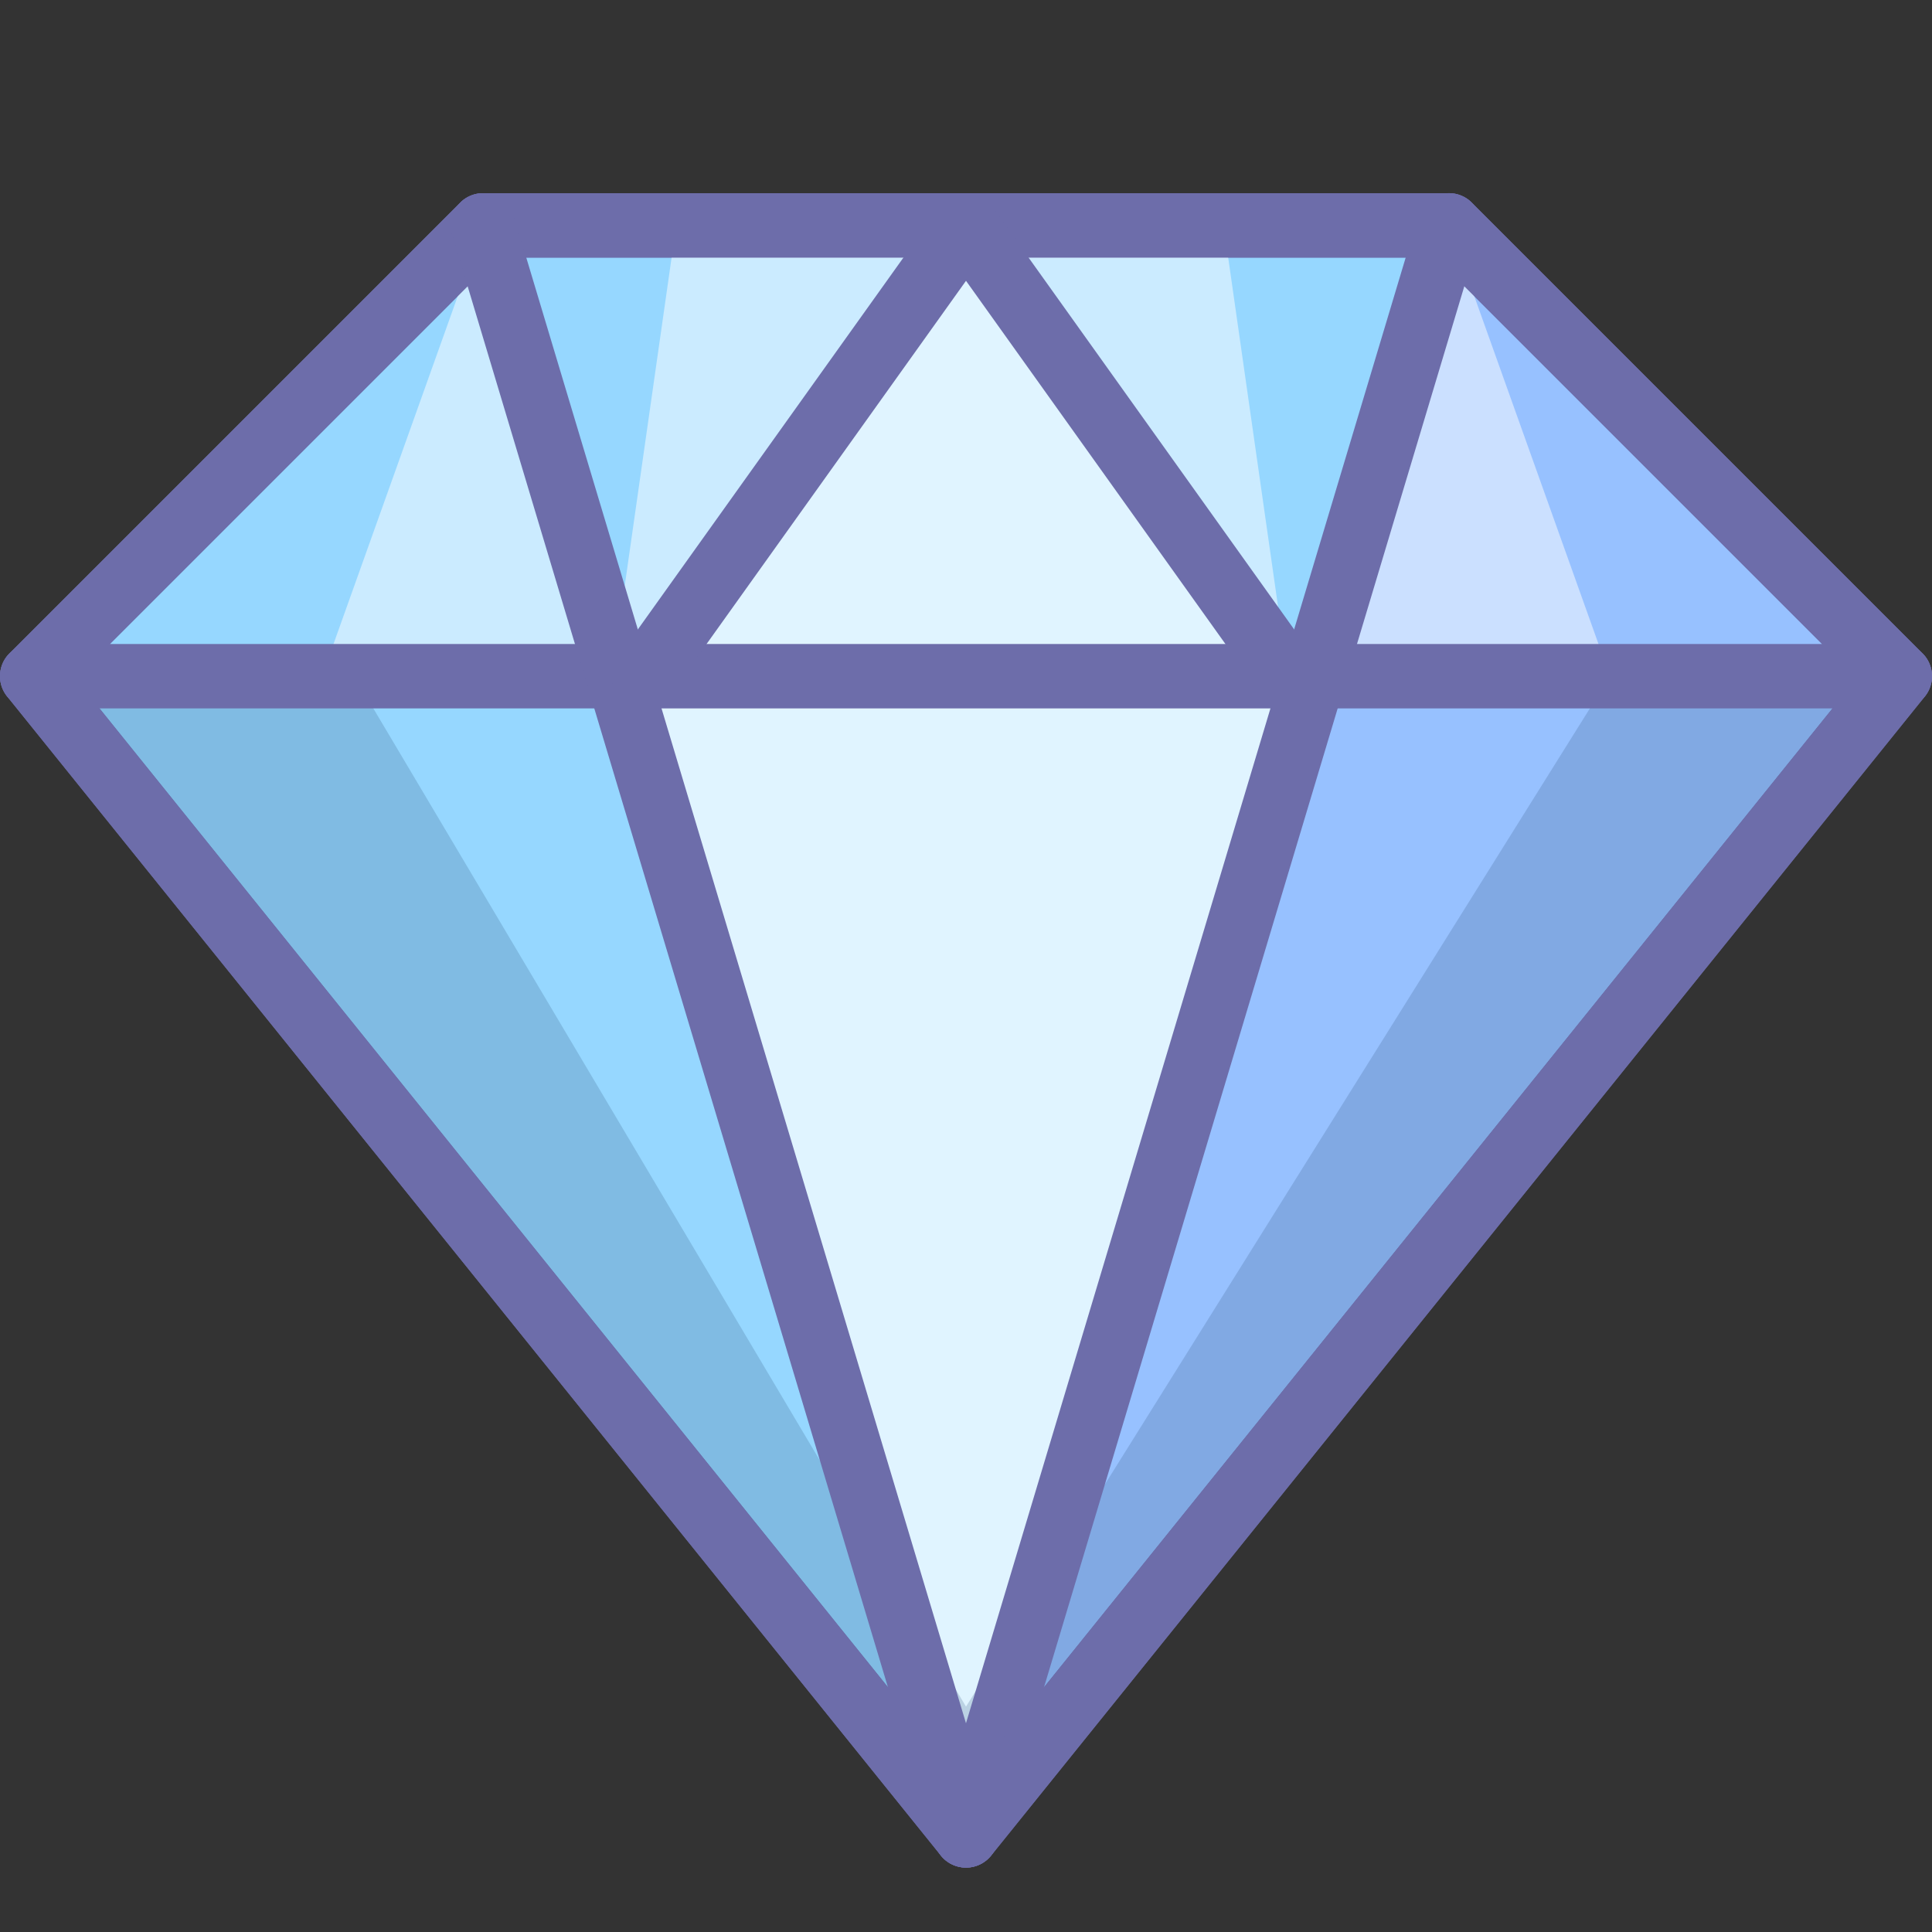
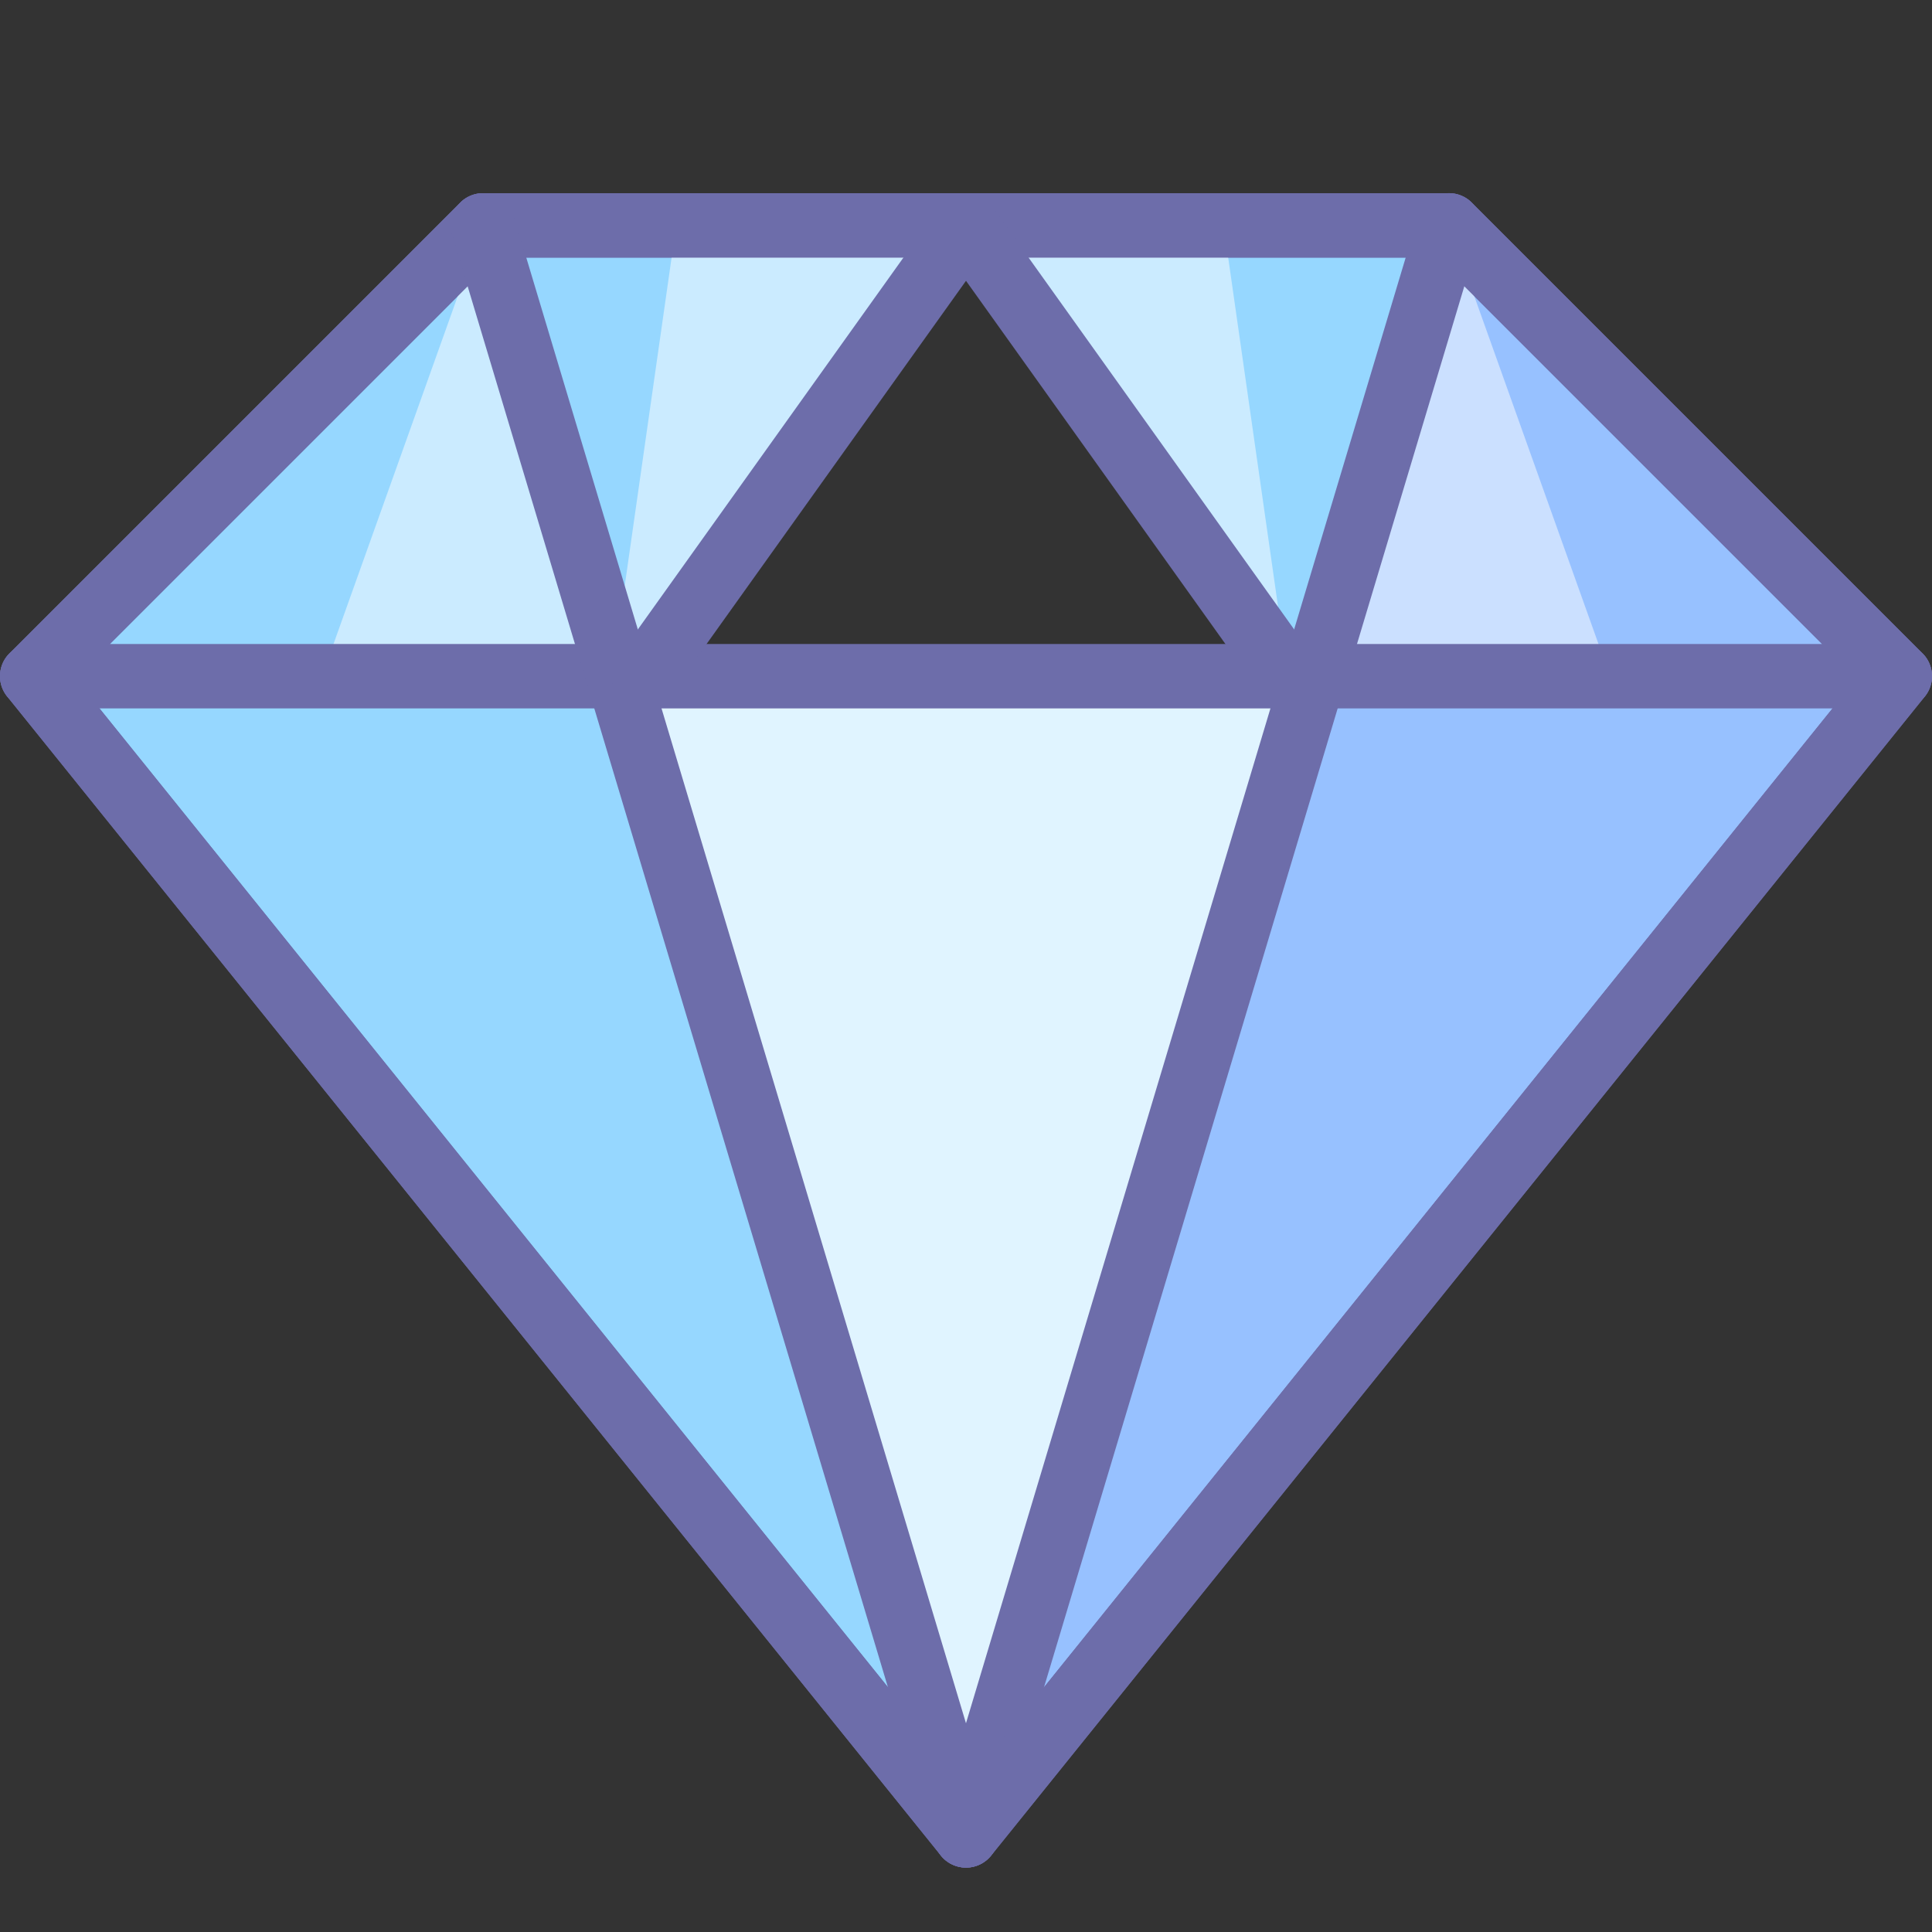
<svg xmlns="http://www.w3.org/2000/svg" height="60" id="Holidays" viewBox="0 0 60 60" width="60">
  <rect x="0" y="0" width="60" height="60" fill="#333333" stroke="none" />
  <title />
  <polygon points="19.2 21 30 57 1 21 19.2 21" style="fill:#96d7ff" />
  <polygon points="15 7 19.2 21 1 21 15 7" style="fill:#96d7ff" />
  <polygon points="30 7 20 21 19.2 21 15 7 30 7" style="fill:#96d7ff" />
-   <polygon points="30 7 40 21 20 21 30 7" style="fill:#e0f4ff" />
  <polygon points="45 7 40.8 21 40 21 30 7 45 7" style="fill:#96d7ff" />
  <polygon points="40 21 40.8 21 30 57 19.2 21 20 21 40 21" style="fill:#e0f4ff" />
  <polygon points="59 21 30 57 40.8 21 59 21" style="fill:#97c1ff" />
  <polygon points="59 21 40.8 21 45 7 59 21" style="fill:#97c1ff" />
  <path d="M30,58a1.001,1.001,0,0,1-.779-.373l-29-36A1,1,0,0,1,.293,20.293l14-14A1,1,0,0,1,15,6H45a1,1,0,0,1,.707.293l14,14a1,1,0,0,1,.072,1.334l-29,36A1.001,1.001,0,0,1,30,58ZM2.342,21.072,30,55.406l27.658-34.334L44.586,8H15.414Z" style="fill:#6d6daa" />
  <polygon points="15 8 21 7 19 21 30 8 40 21 38 7 45 8 40.8 21 50 21 45 7 15 7 10 21 19 21 15 8" style="fill:#fff;fill-rule:evenodd;opacity:0.5" />
-   <polygon points="30 53 11 21 1 21 30 57 59 21 50 21 30 53" style="fill:#2c4b75;fill-rule:evenodd;opacity:0.2" />
  <path d="M59,22H1a1.0 1,0,0,1-.707-1.707l14-14A1,1,0,0,1,15,6H45a1,1,0,0,1,.707.293l14,14A1.0 1,0,0,1,59,22ZM3.414,20H56.586l-12-12H15.414Z" style="fill:#6d6daa" />
  <path d="M30,58a1.001,1.001,0,0,1-.958-.713l-15-50a1,1,0,1,1,1.916-.574l15,50a1,1,0,0,1-.671,1.245A1.013,1.013,0,0,1,30,58Z" style="fill:#6d6daa" />
  <path d="M19.999,22a1,1,0,0,1-.813-1.581l10-14A1,1,0,1,1,30.814,7.581l-10,14A.999.999,0,0,1,19.999,22Z" style="fill:#6d6daa" />
  <path d="M40.001,22a.999.999,0,0,1-.815-.419l-10-14A1,1,0,1,1,30.814,6.419l10,14A1,1,0,0,1,40.001,22Z" style="fill:#6d6daa" />
  <path d="M30,58a1.001,1.001,0,0,1-.959-1.288l15-50a1,1,0,1,1,1.916.574l-15,50A1.001,1.001,0,0,1,30,58Z" style="fill:#6d6daa" />
  <path d="M30,58a1.001,1.001,0,0,1-.779-.373l-29-36a1,1,0,0,1,1.558-1.255L30,55.406l28.221-35.033a1,1,0,0,1,1.558,1.255l-29,36A1.001,1.001,0,0,1,30,58Z" style="fill:#6d6daa" />
</svg>